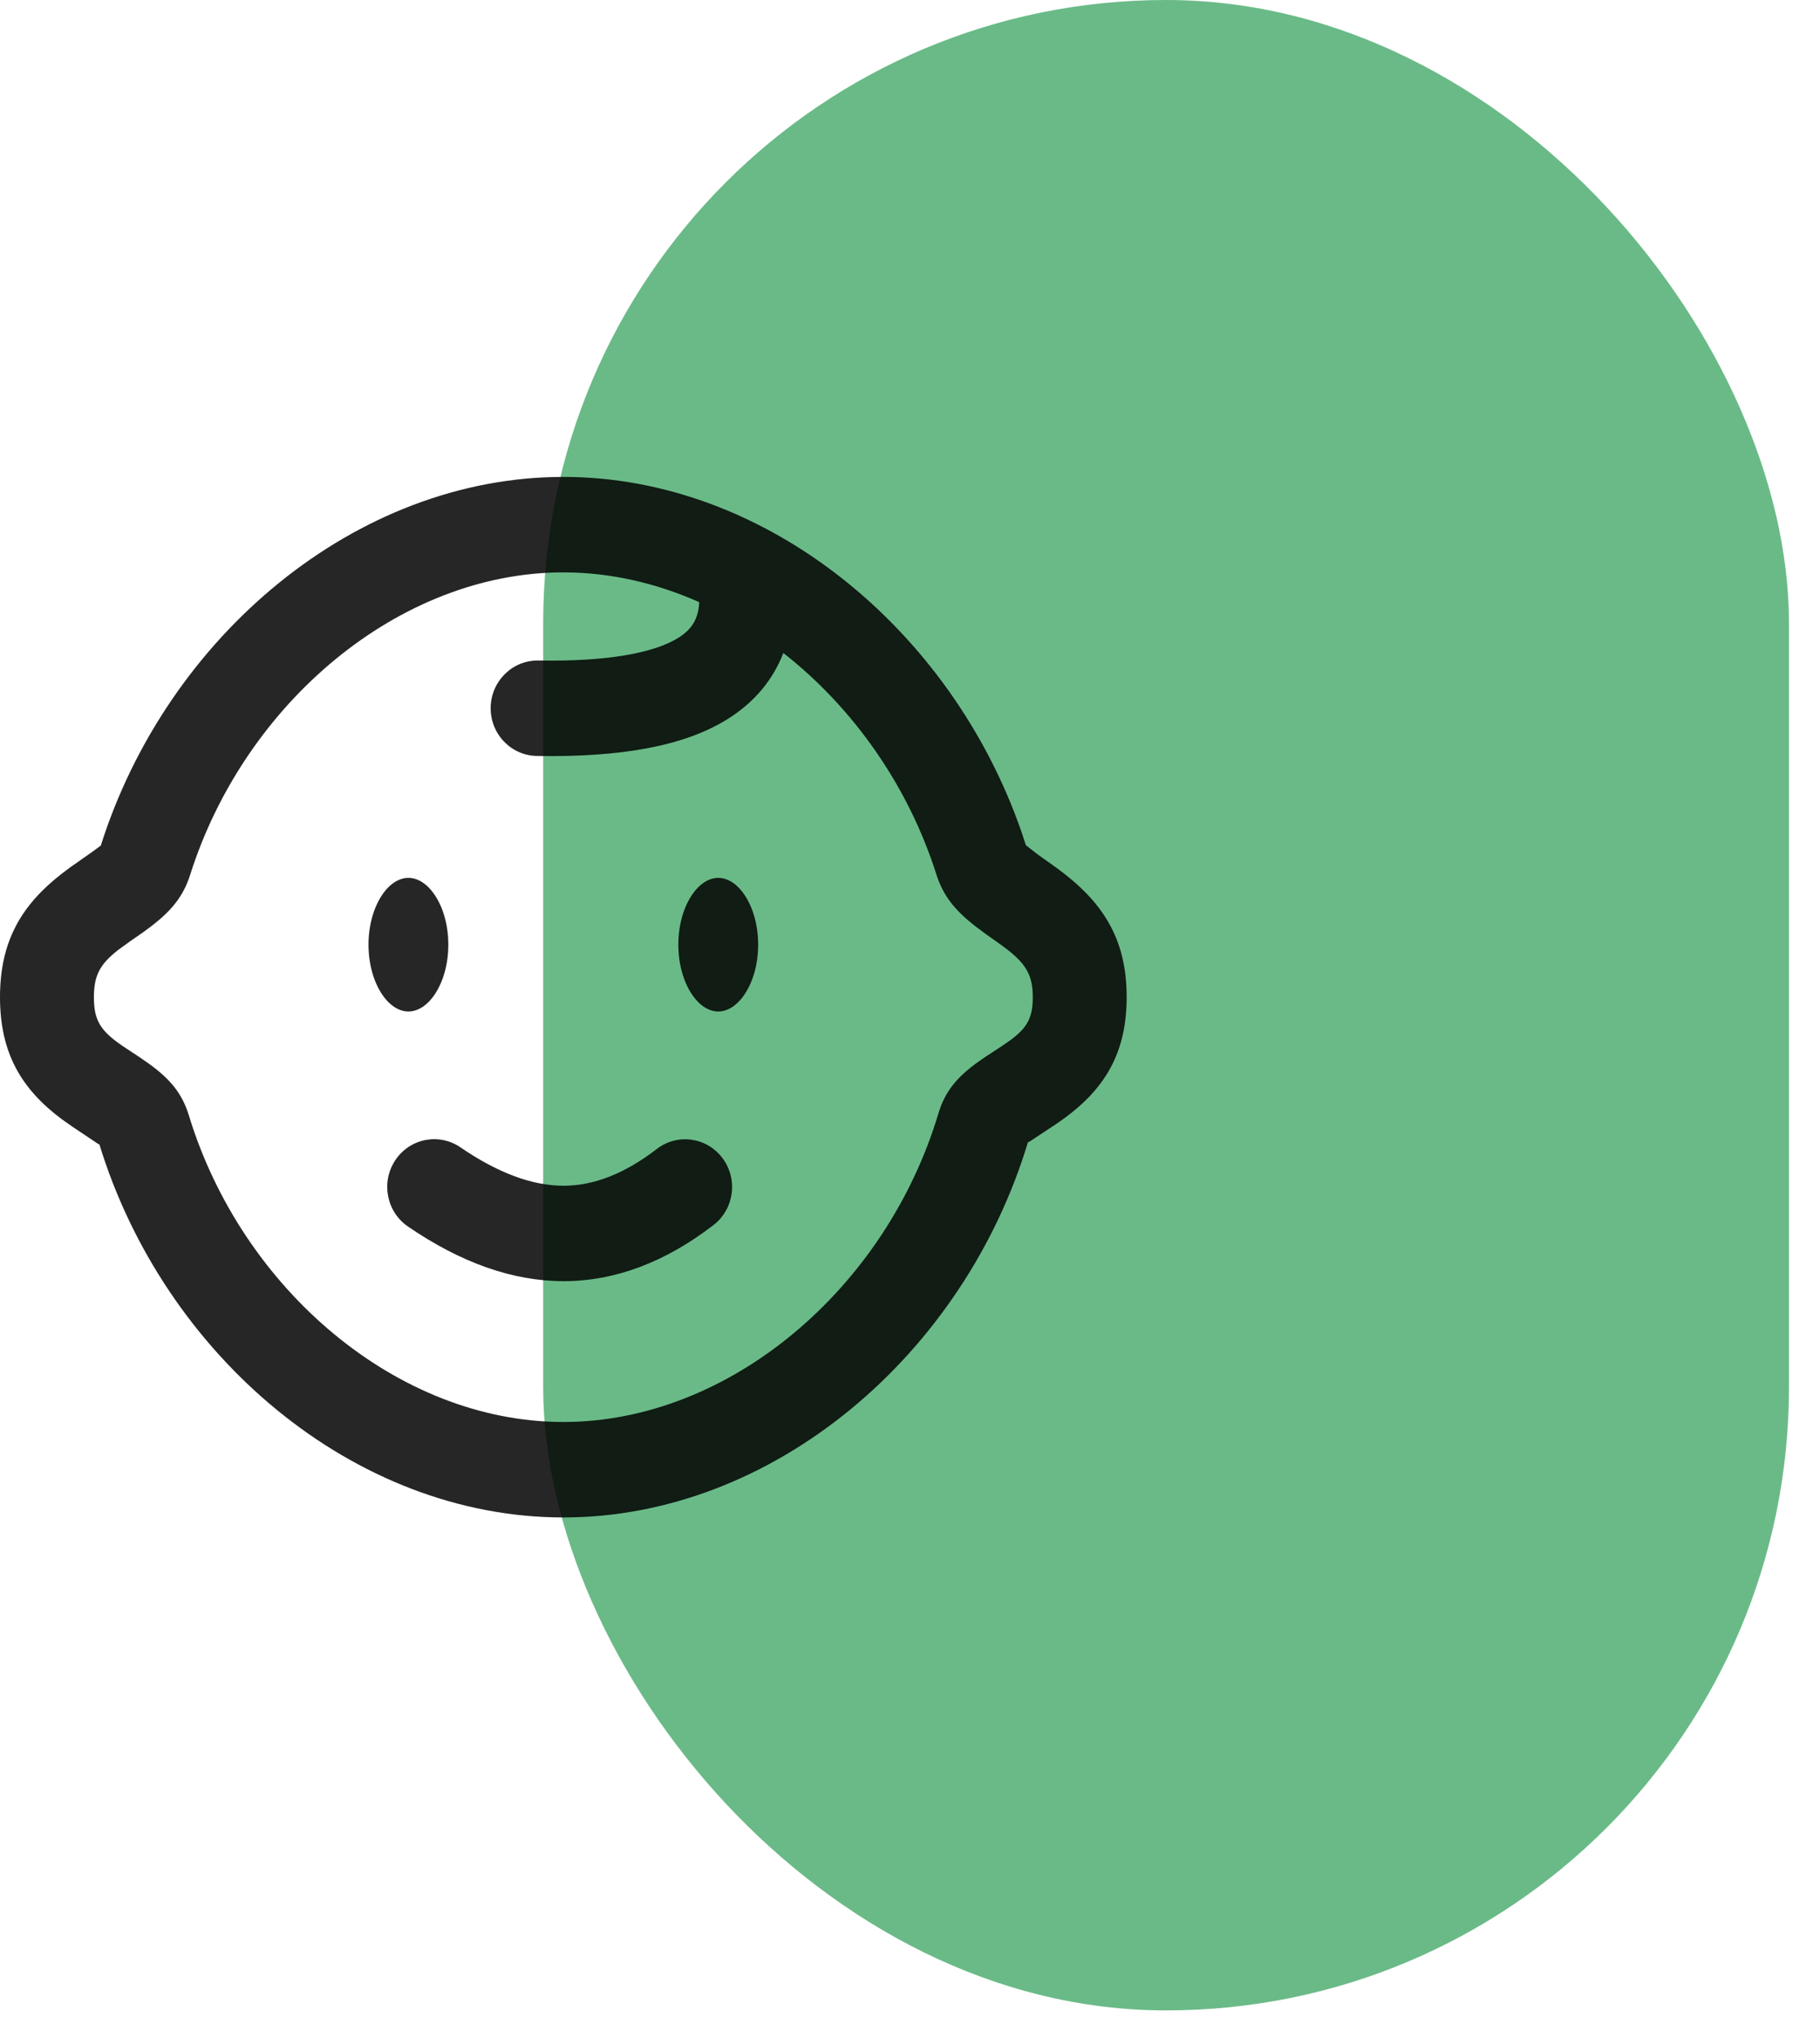
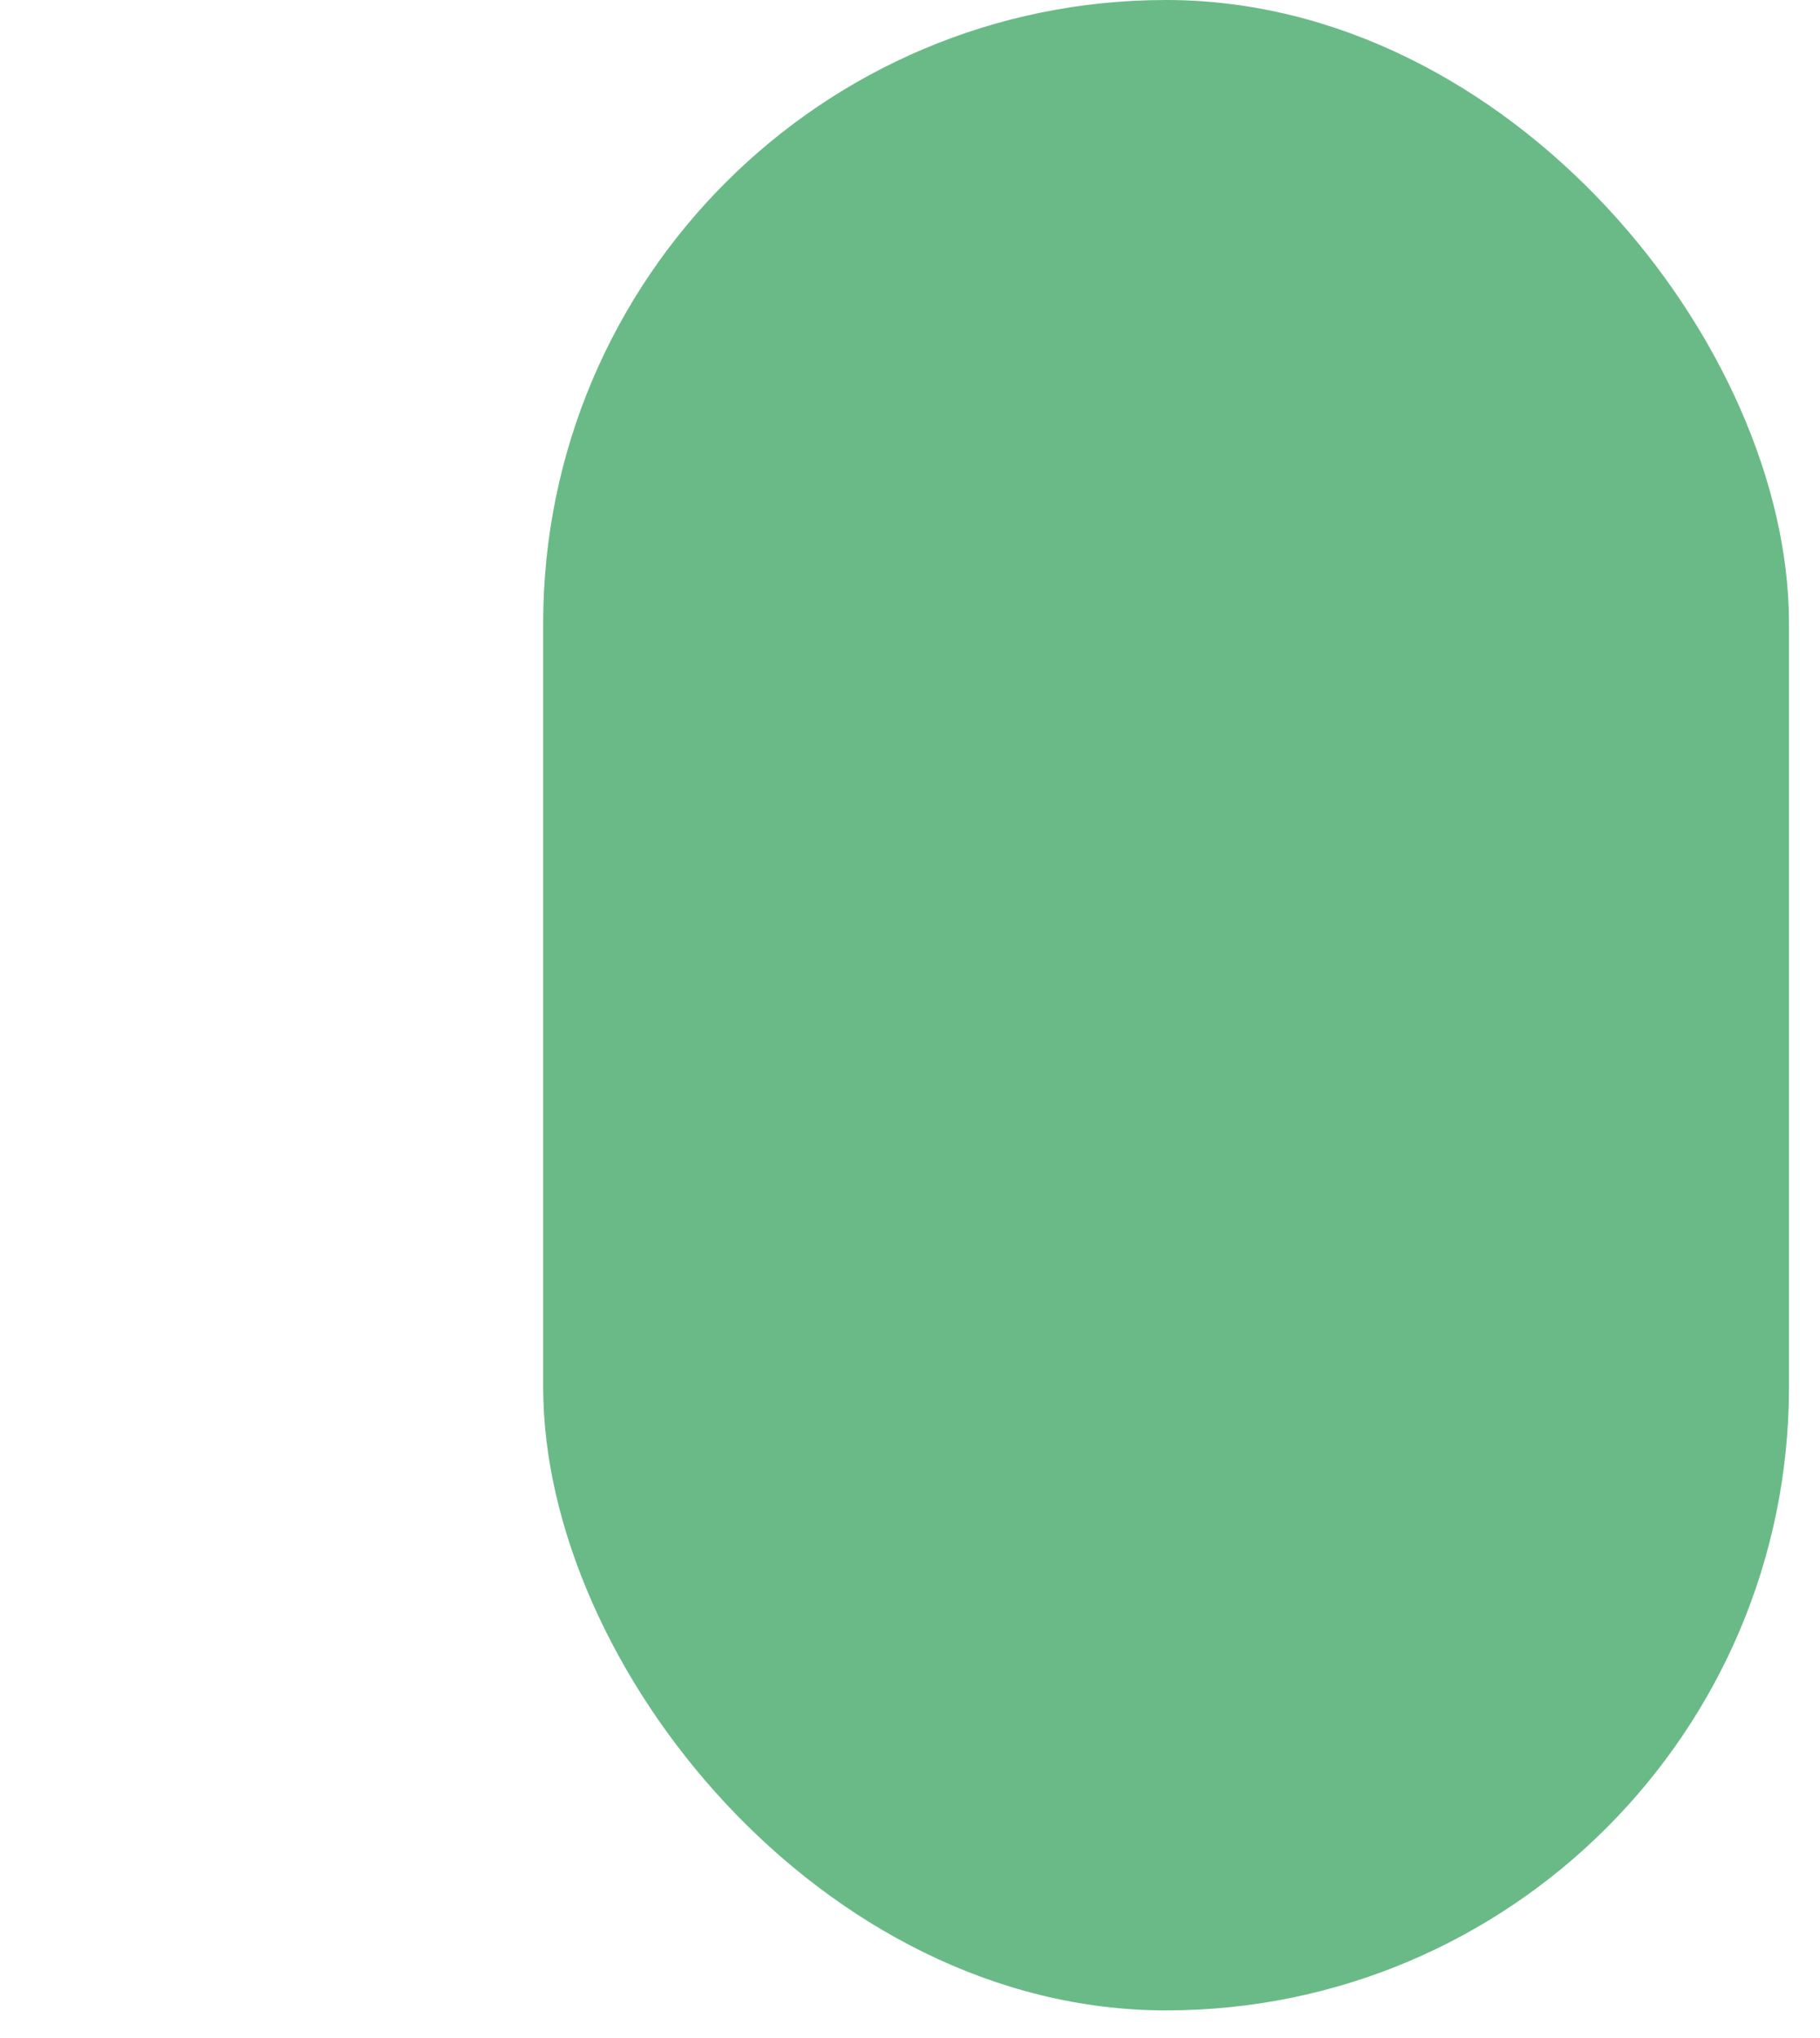
<svg xmlns="http://www.w3.org/2000/svg" width="42" height="47" viewBox="0 0 42 47" fill="none">
  <rect x="12.535" width="28.749" height="46.37" rx="14.375" fill="#6ABA87" />
-   <path d="M13 11C17.678 11 21.952 14.514 23.573 19.188L23.674 19.495L23.941 19.703L24.39 20.023C25.439 20.791 26 21.638 26 23C26 24.279 25.5 25.1 24.579 25.78L24.389 25.915L23.746 26.339C23.725 26.35 23.722 26.344 23.729 26.32C22.257 31.237 17.851 35 13 35C8.171 35 3.779 31.266 2.288 26.377C2.292 26.39 2.291 26.395 2.284 26.393L2.267 26.386L1.671 25.987L1.425 25.814C0.5 25.123 0 24.294 0 23C0 21.708 0.496 20.875 1.424 20.153L1.615 20.009L2.144 19.637L2.326 19.503C3.857 14.672 8.217 11 13 11ZM13 13.202C9.217 13.202 5.646 16.209 4.388 20.178C4.229 20.68 3.948 21.013 3.489 21.365L3.309 21.498L3.001 21.712L2.732 21.907C2.307 22.238 2.167 22.496 2.167 23C2.167 23.494 2.297 23.734 2.699 24.033L2.828 24.125L3.216 24.381L3.446 24.541C3.916 24.882 4.201 25.211 4.358 25.725C5.582 29.74 9.179 32.798 13 32.798C16.839 32.798 20.448 29.716 21.656 25.68C21.81 25.164 22.096 24.836 22.566 24.497L22.751 24.369L23.13 24.121L23.312 23.995C23.707 23.704 23.833 23.474 23.833 23C23.833 22.512 23.691 22.253 23.262 21.914L23.124 21.81L22.746 21.541L22.5 21.358C22.047 21.003 21.768 20.67 21.61 20.172C20.956 18.114 19.681 16.316 18.077 15.061C17.838 15.681 17.41 16.198 16.796 16.582C15.8 17.207 14.34 17.47 12.388 17.436C11.79 17.426 11.313 16.925 11.323 16.317C11.334 15.709 11.827 15.224 12.425 15.235C14.001 15.262 15.088 15.066 15.659 14.708C15.962 14.518 16.117 14.276 16.136 13.889C15.139 13.446 14.078 13.202 13 13.202ZM10.625 26.463C11.503 27.064 12.295 27.349 13.005 27.349C13.697 27.349 14.408 27.077 15.157 26.501C15.633 26.134 16.313 26.229 16.674 26.714C17.036 27.199 16.942 27.889 16.465 28.256C15.359 29.108 14.199 29.55 13.005 29.55C11.826 29.55 10.628 29.12 9.415 28.29C8.918 27.95 8.787 27.266 9.121 26.762C9.455 26.257 10.128 26.124 10.625 26.463ZM9.425 20.248C9.635 20.248 9.859 20.378 10.042 20.657C10.224 20.935 10.346 21.334 10.346 21.789C10.346 22.244 10.224 22.643 10.042 22.921C9.859 23.2 9.635 23.33 9.425 23.33C9.215 23.33 8.991 23.2 8.808 22.921C8.626 22.643 8.504 22.244 8.504 21.789C8.504 21.334 8.626 20.935 8.808 20.657C8.991 20.378 9.215 20.248 9.425 20.248ZM16.575 20.248C16.785 20.248 17.009 20.378 17.192 20.657C17.374 20.935 17.496 21.334 17.496 21.789C17.496 22.244 17.374 22.643 17.192 22.921C17.009 23.2 16.785 23.33 16.575 23.33C16.365 23.33 16.141 23.2 15.958 22.921C15.776 22.643 15.654 22.244 15.654 21.789C15.654 21.334 15.776 20.935 15.958 20.657C16.141 20.378 16.365 20.248 16.575 20.248Z" fill="black" fill-opacity="0.85" />
</svg>